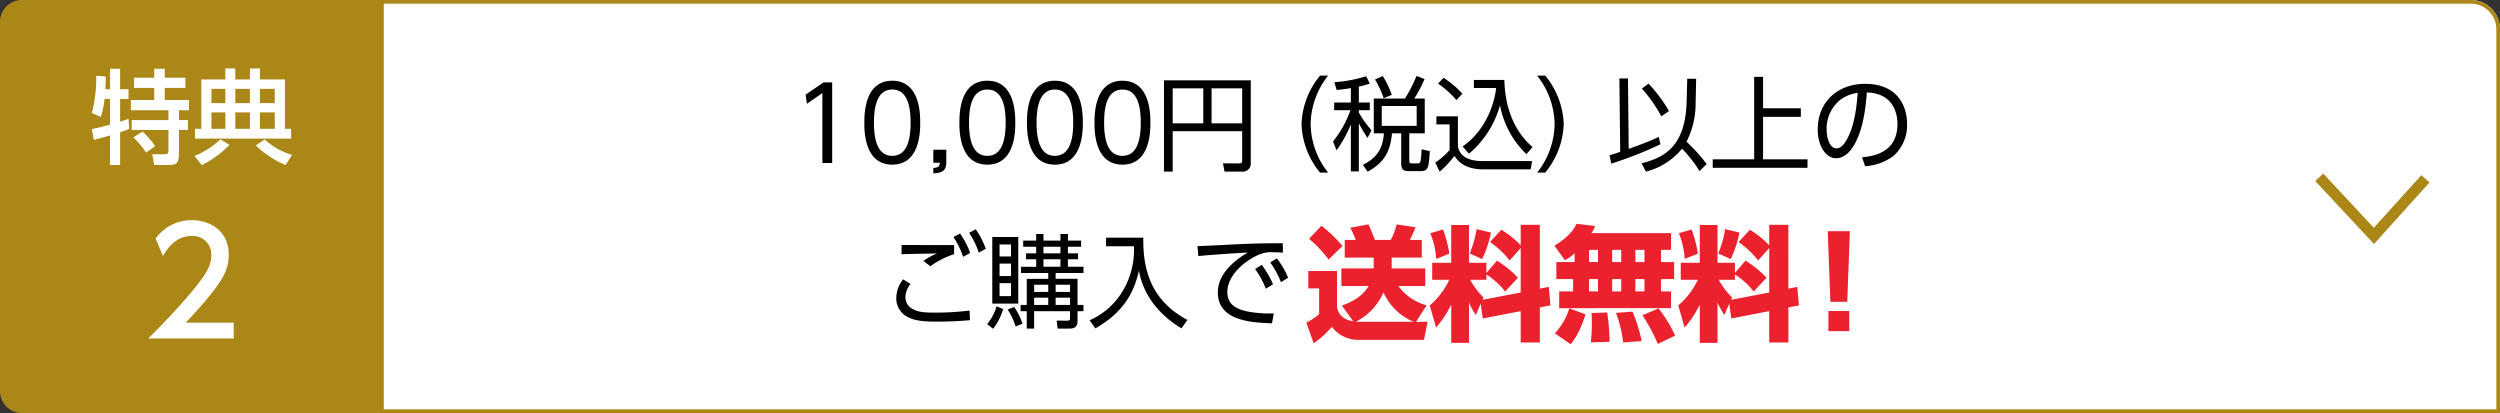
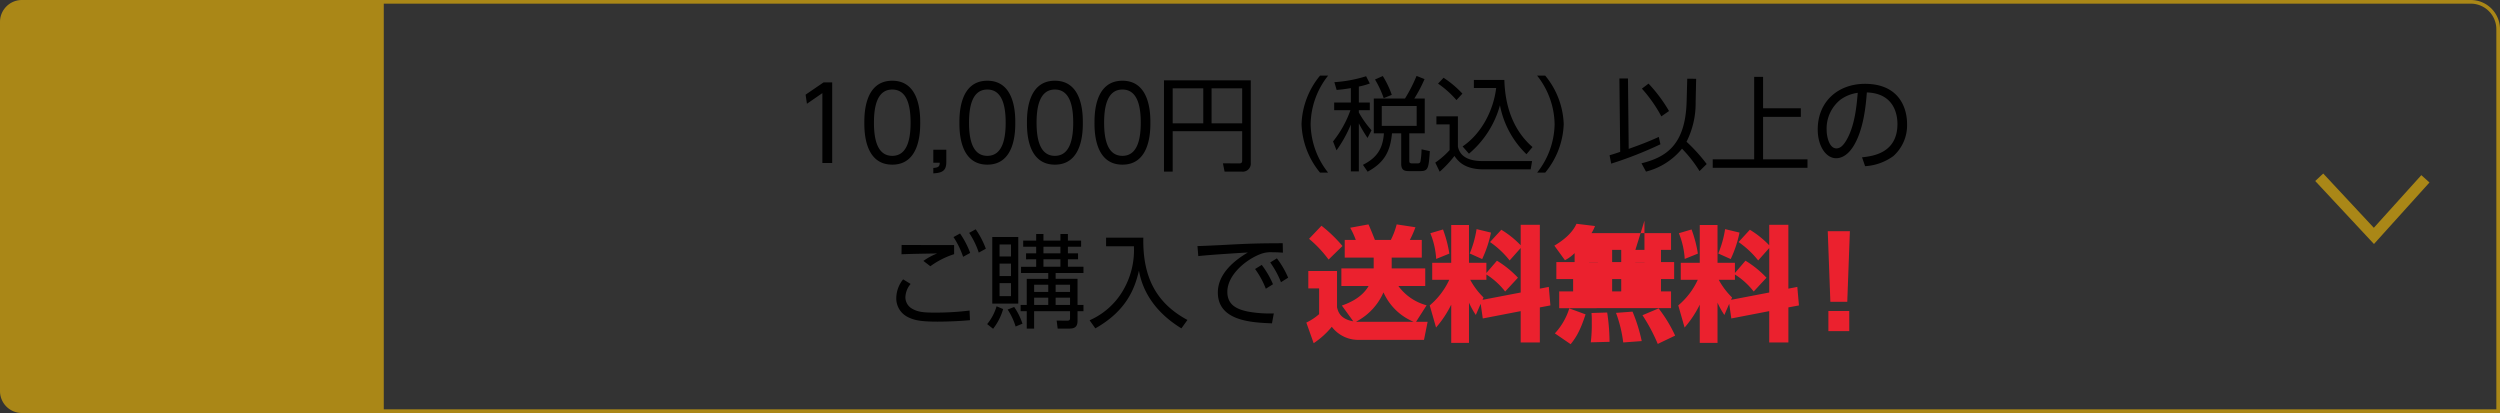
<svg xmlns="http://www.w3.org/2000/svg" width="684" height="113" viewBox="0 0 684 113">
  <rect x="0" y="0" width="684" height="113" fill="#333333" stroke="none" />
  <g id="nav-img02-sp" transform="translate(10397 -560)">
    <g id="長方形_624" data-name="長方形 624" transform="translate(-10397 560)" fill="#fff" stroke="#aa8717" stroke-width="1">
-       <path d="M8,0H676a8,8,0,0,1,8,8V113a0,0,0,0,1,0,0H8a8,8,0,0,1-8-8V8A8,8,0,0,1,8,0Z" stroke="none" />
      <path d="M8,.5H676A7.5,7.5,0,0,1,683.5,8V112.5a0,0,0,0,1,0,0H8A7.5,7.5,0,0,1,.5,105V8A7.5,7.5,0,0,1,8,.5Z" fill="none" />
    </g>
    <path id="長方形_625" data-name="長方形 625" d="M6,0h99a0,0,0,0,1,0,0V113a0,0,0,0,1,0,0H6a6,6,0,0,1-6-6V6A6,6,0,0,1,6,0Z" transform="translate(-10397 560)" fill="#aa8717" />
    <path id="パス_1254" data-name="パス 1254" d="M-149.59-18.7l.364,2.492L-145-19.124V0h2.688V-22.064h-2.352ZM-125.874.448c7.644,0,7.644-9.268,7.644-11.48s0-11.48-7.644-11.48-7.644,9.268-7.644,11.48C-133.518-8.792-133.518.448-125.874.448Zm0-2.408c-4.34,0-5.012-5.124-5.012-9.072,0-3.808.616-9.072,5.012-9.072,4.452,0,5.012,5.4,5.012,9.072C-120.862-7.252-121.478-1.96-125.874-1.96Zm11.228-1.68V-.084h1.764c-.028.784-.14,1.372-1.764,1.428V2.828c2.548-.112,3.556-.812,3.556-3.08V-3.64ZM-99.862.448c7.644,0,7.644-9.268,7.644-11.48s0-11.48-7.644-11.48-7.644,9.268-7.644,11.48C-107.506-8.792-107.506.448-99.862.448Zm0-2.408c-4.34,0-5.012-5.124-5.012-9.072,0-3.808.616-9.072,5.012-9.072,4.452,0,5.012,5.4,5.012,9.072C-94.85-7.252-95.466-1.96-99.862-1.96ZM-81.382.448c7.644,0,7.644-9.268,7.644-11.48s0-11.48-7.644-11.48-7.644,9.268-7.644,11.48C-89.026-8.792-89.026.448-81.382.448Zm0-2.408c-4.34,0-5.012-5.124-5.012-9.072,0-3.808.616-9.072,5.012-9.072,4.452,0,5.012,5.4,5.012,9.072C-76.37-7.252-76.986-1.96-81.382-1.96ZM-62.9.448c7.644,0,7.644-9.268,7.644-11.48s0-11.48-7.644-11.48-7.644,9.268-7.644,11.48C-70.546-8.792-70.546.448-62.9.448Zm0-2.408c-4.34,0-5.012-5.124-5.012-9.072,0-3.808.616-9.072,5.012-9.072,4.452,0,5.012,5.4,5.012,9.072C-57.89-7.252-58.506-1.96-62.9-1.96ZM-27.79-22.624H-51.534V2.352h2.38V-8.708h19.012V-.672c0,.672-.336.784-.84.784L-35.406.084l.448,2.268h4.676A2.2,2.2,0,0,0-27.79-.028Zm-2.352,2.184v9.576h-8.372V-20.44Zm-10.64,0v9.576h-8.372V-20.44ZM-6.622,2.632A21.835,21.835,0,0,1-11.41-10.64,21.872,21.872,0,0,1-6.622-23.912H-8.834A22,22,0,0,0-13.9-10.64,22,22,0,0,0-8.834,2.632ZM19.81-17.64H16.954a37.354,37.354,0,0,0,2.8-5.32l-2.184-.868a42.021,42.021,0,0,1-3.164,6.188H5.866v9.52H8.638C8.33-3.612,6.454-1.316,2.9.5L4.186,2.38C8.442.028,10.346-2.744,10.85-8.12h2.52V.2c0,1.9,1.036,2.016,2.184,2.016h3.052c2.212,0,2.268-.9,2.6-5.46l-2.268-.5A20.733,20.733,0,0,1,18.634-.42c-.112.336-.252.532-.84.532H16.506c-.812,0-.924-.168-.924-.784V-8.12H19.81ZM17.6-10.164H8.05V-15.6H17.6ZM1.778-20.916a20.162,20.162,0,0,0,3-.84L3.766-23.744a36.4,36.4,0,0,1-8.68,1.624l.616,2.128c.952-.084,1.932-.168,3.892-.5v3.948H-4.97v2.1H-.518a29.434,29.434,0,0,1-4.76,8.54l.952,2.436a35.353,35.353,0,0,0,3.92-7.056V2.3H1.778v-13.16a38.826,38.826,0,0,0,2.38,4L5.25-8.96a26.62,26.62,0,0,1-3.472-4.872v-.616h3v-2.1h-3Zm9.016,2.268A25.719,25.719,0,0,0,8.33-23.8L6.2-22.848a26.935,26.935,0,0,1,2.38,5.1Zm21.112,16.1A26.49,26.49,0,0,0,40.39-15.792,25.142,25.142,0,0,0,47.642-2.408l1.652-1.96c-6.16-5.348-7.56-12.88-7.7-18.368H33.25v2.212h6.1c-.728,6.076-3.976,12.46-9.184,15.988ZM30.114-18.984a27.731,27.731,0,0,0-5.152-4.34l-1.512,1.6a26.739,26.739,0,0,1,5.04,4.508ZM23-12.768v2.212h3.612v7.028a22.12,22.12,0,0,1-3.92,3.416L23.9,2.38A29.57,29.57,0,0,0,27.93-1.932c.924,1.288,2.6,3.668,8.008,3.668H48.79l.392-2.268H35.574c-3.08,0-6.076-.868-6.692-3.976v-8.26Zm29.764,15.4A22,22,0,0,0,57.834-10.64a22,22,0,0,0-5.068-13.272H50.554A21.872,21.872,0,0,1,55.342-10.64,21.835,21.835,0,0,1,50.554,2.632Zm27.58-.28A18.611,18.611,0,0,0,90.2-3.92,35.008,35.008,0,0,1,94.99,2.212L96.95.28a45.64,45.64,0,0,0-5.516-6.1,23.281,23.281,0,0,0,2.492-10.808l.14-6.412-2.436-.028L91.462-16.8C91.126-4.648,85.554-1.54,79.114.084Zm3.5-9.492c-2.912,1.344-5.04,2.128-8.232,3.276l-.2-19.264H73.066L73.29-3.052c-.98.336-1.736.588-2.912.924l.448,2.3A106.026,106.026,0,0,0,84.294-5.124Zm2.8-7.084a41.229,41.229,0,0,0-5.6-7.5l-1.82,1.372a38.654,38.654,0,0,1,5.32,7.588Zm25.732-9.352h-2.436V-1.008H98.6V1.316H124.53V-1.008H112.378v-11.62H122.71V-14.98H112.378ZM140.294.868A14.547,14.547,0,0,0,148.022-1.9a11.285,11.285,0,0,0,3.752-8.764c0-4.732-2.436-11-11.508-11-7.392,0-12.936,4.872-12.936,12.488,0,4.62,2.3,7.868,5.04,7.868,1.26,0,3.052-.644,4.7-3.248,2.884-4.62,3.444-11.508,3.7-14.756,7.7.252,8.372,6.412,8.372,8.624,0,8.008-6.8,8.82-9.688,9.128Zm-2.016-20.076c-.28,3.22-.728,8.9-3.08,12.936C134.47-5.04,133.63-4,132.454-4c-1.988,0-2.688-3.22-2.688-5.124a10.092,10.092,0,0,1,3.892-8.288A10.562,10.562,0,0,1,138.278-19.208Z" transform="translate(-10027 604.6)" />
    <path id="パス_1253" data-name="パス 1253" d="M-36.456-20.552c-1.876,0-13.468,0-14.364-.028l-.028,2.548c3.3-.14,8.708-.2,9.772-.224a16.631,16.631,0,0,0-3.78,2.044l1.9,1.456a22.594,22.594,0,0,1,6.5-3.3Zm4.116-3.332a22,22,0,0,1,2.632,5.4l1.932-1.064a23.566,23.566,0,0,0-2.772-5.32ZM-50.4-11.172A8.263,8.263,0,0,0-52.276-6.1a5.667,5.667,0,0,0,2.884,5.1c1.876,1.036,3.808,1.4,8.4,1.4C-37.52.392-34.16.2-32.116,0l-.112-2.632a75.11,75.11,0,0,1-9.52.56c-3.136,0-4.62-.168-6.188-1.064a3.6,3.6,0,0,1-1.848-3.108,5.881,5.881,0,0,1,1.428-3.668Zm13.776-11.564a23.021,23.021,0,0,1,2.632,5.4L-32.06-18.4a23.886,23.886,0,0,0-2.772-5.32ZM-5.32-20.1h3.612v-1.68H-5.32v-1.792H-7.364v1.792h-4.648v-1.792H-14v1.792h-3.556v1.68H-14v1.82h-2.772v1.624H-14v2.044h-4.144v1.708H-10.7v1.6h-5.88v7.14h-1.68v1.708h1.68V2.3h2.016v-4.76h9.828V-.532c0,.532-.252.672-.84.672L-8.4.112-8.12,2.3h3.164c1.4,0,2.268-.392,2.268-2.128V-2.464h1.624V-4.172H-2.688v-7.14H-8.68v-1.6h7.616v-1.708H-5.32V-16.66h2.772v-1.624H-5.32ZM-10.7-7.728H-14.56v-1.96H-10.7Zm5.964,0H-8.68v-1.96h3.948ZM-10.7-4.172H-14.56V-6.16H-10.7Zm5.964,0H-8.68V-6.16h3.948ZM-7.364-18.284h-4.648V-20.1h4.648Zm0,3.668h-4.648V-16.66h4.648Zm-18.648-8.148V-4.536H-18.9V-22.764Zm5.124,10.7h-3.136v-3.416h3.136Zm0-5.376h-3.136V-20.72h3.136Zm0,10.864h-3.136v-3.556h3.136Zm-4.9,8.932a15.659,15.659,0,0,0,2.744-5.4l-1.792-.756a13.773,13.773,0,0,1-2.576,4.872Zm8.036-1.4A17.823,17.823,0,0,0-20.02-3.612l-1.792.7a17.651,17.651,0,0,1,2.184,4.648ZM5.124-22.568v2.352H12.74A21.863,21.863,0,0,1,9.66-7.952,19.807,19.807,0,0,1,.616.028L2.184,2.24c8.54-4.816,10.808-10.92,11.928-15.792.448,2.3,1.9,9.856,11.62,15.792l1.652-2.3C19.012-4.564,15.092-11.592,15.316-22.568ZM45.892-14a23.819,23.819,0,0,1,2.94,5.4l1.96-1.232a24.787,24.787,0,0,0-3.08-5.292Zm4.144-1.792a25.076,25.076,0,0,1,2.94,5.4l1.96-1.232a24.311,24.311,0,0,0-3.08-5.292Zm3.416-5.264c-6.412.028-9.044.084-15.68.448-1.428.084-6.272.308-7.644.336l.224,2.744c3.052-.364,12.74-.952,13.552-.98-3.3,1.932-8.2,5.6-8.2,10.92C35.7.252,45,.644,50.512.868l.5-2.716a33.507,33.507,0,0,1-7.056-.5c-2.968-.616-5.656-1.764-5.656-5.4,0-4.816,5.488-9.156,9.52-10.5a7.864,7.864,0,0,1,2.828-.336c.784,0,1.652.028,2.856.112Z" transform="translate(-10099.5 647.6)" />
-     <path id="パス_1252" data-name="パス 1252" d="M-48.552-12.342V-17.17h-9.18v-2.958H-49.5v-4.828h-3.264a27.318,27.318,0,0,0,1.53-3.468l-5.134-.782a20.868,20.868,0,0,1-1.6,4.25h-4.352c-.238-.578-1.054-2.72-1.768-4.25l-5,.918a22.529,22.529,0,0,1,1.53,3.332h-3.026v4.828h7.922v2.958H-71.5v4.828h7.446C-66.028-8.908-69.938-7.514-71.366-7l3.128,4.318c-3.706-.646-4.216-2.822-4.454-3.876v-9.894h-7.854v4.76h2.958v7.038a14.991,14.991,0,0,1-3.5,2.312L-79.084,3.3A22.61,22.61,0,0,0-74.12-1.19a9.088,9.088,0,0,0,7.684,3.57h17.544l.986-4.93h-3.162l2.89-4.522a14.037,14.037,0,0,1-7.718-5.27ZM-65.892-2.55c-.952,0-1.156,0-1.6-.034a16.416,16.416,0,0,0,7.514-8.024A15.565,15.565,0,0,0-51.714-2.55Zm-14.45-22.712A32.526,32.526,0,0,1-75-19.584L-71.2-23.29a37.8,37.8,0,0,0-5.746-5.542ZM-32.81-3.468l10.37-2.006V3.094H-17.2V-6.494l2.89-.544-.442-5.066-2.448.476V-29.1H-22.44v5.61a26,26,0,0,0-5.3-4.25l-3.094,3.366a24.691,24.691,0,0,1,5.372,5.032l3.026-3.4v12.172L-32.878-8.568l.272-.646a19.829,19.829,0,0,1-3.638-4.828h4.42V-15.5a20,20,0,0,1,5.134,4.658l3.5-3.774a27.365,27.365,0,0,0-5.746-4.658l-2.89,3.366V-18.7h-4.76V-29.036h-4.862V-18.7h-5.2v4.658h4.658a20.168,20.168,0,0,1-5.338,7l1.734,6.052a28.793,28.793,0,0,0,4.148-6.256V3.2h4.862V-7.786a22.521,22.521,0,0,0,1.87,3.366l1.326-3.06ZM-47.158-26.792a22.259,22.259,0,0,1,1.6,7.038l3.6-1.462a34,34,0,0,0-1.734-6.6Zm12.648-1.122a28.594,28.594,0,0,1-1.87,6.664l3.4,1.53a31.719,31.719,0,0,0,2.414-7.242ZM-7.684-18.9h-5v4.658h4.59v3.366H-11.9v4.59H18.7v-4.59H15.946v-3.366h3.6V-18.9h-3.6v-3.332H18.7v-4.59H-3.06a10.792,10.792,0,0,0,.952-1.938l-5.066-.612c-1.122,2.516-3.536,4.488-6.052,5.984l2.89,3.978a10.243,10.243,0,0,0,2.652-1.938Zm12.75-3.332V-18.9H2.584v-3.332Zm0,7.99v3.366H2.584v-3.366Zm-6.358-7.99V-18.9H-3.74v-3.332Zm0,7.99v3.366H-3.74v-3.366Zm12.716-7.99V-18.9H8.942v-3.332Zm0,7.99v3.366H8.942v-3.366ZM-9.146-6.222A17.683,17.683,0,0,1-13.09.612L-8.772,3.57C-7.514,2.006-6.256.238-4.692-4.59ZM-3.06-4.964a24.265,24.265,0,0,1,.068,2.618A39.043,39.043,0,0,1-3.264,3.06L1.87,2.924A55.242,55.242,0,0,0,1.224-5.1ZM3.638-5A35.136,35.136,0,0,1,5.61,3.094l5.066-.374A44.276,44.276,0,0,0,8.16-5.338Zm7.242.646A47.089,47.089,0,0,1,15.062,3.5l4.76-2.278A38.559,38.559,0,0,0,15.3-6.222Zm24.31.884L45.56-5.474V3.094H50.8V-6.494l2.89-.544L53.244-12.1l-2.448.476V-29.1H45.56v5.61a26,26,0,0,0-5.3-4.25l-3.094,3.366a24.691,24.691,0,0,1,5.372,5.032l3.026-3.4v12.172L35.122-8.568l.272-.646a19.829,19.829,0,0,1-3.638-4.828h4.42V-15.5a20,20,0,0,1,5.134,4.658l3.5-3.774a27.365,27.365,0,0,0-5.746-4.658l-2.89,3.366V-18.7h-4.76V-29.036H26.554V-18.7h-5.2v4.658H26.01a20.168,20.168,0,0,1-5.338,7L22.406-.986a28.793,28.793,0,0,0,4.148-6.256V3.2h4.862V-7.786a22.521,22.521,0,0,0,1.87,3.366l1.326-3.06ZM20.842-26.792a22.259,22.259,0,0,1,1.6,7.038l3.6-1.462a34,34,0,0,0-1.734-6.6ZM33.49-27.914a28.594,28.594,0,0,1-1.87,6.664l3.4,1.53a31.719,31.719,0,0,0,2.414-7.242Zm28.084.578.714,19.312h4.624l.714-19.312ZM61.744,0h5.712V-5.508H61.744Z" transform="translate(-9958.5 650.6)" fill="#eb212e" />
-     <path id="パス_1251" data-name="パス 1251" d="M-22.4-15.54v7.056c-2.6.728-3.976.98-4.956,1.176l.5,2.968c.9-.168,3.36-.9,4.452-1.2V2.548h2.772v-8.96c1.344-.448,1.848-.644,2.492-.9l-.2-2.772c-1.064.392-1.6.56-2.3.784V-15.54h2.3V-18.2h-2.3v-5.6H-22.4v5.6h-1.288c.112-1.652.112-2.464.112-3.472l-2.6-.2a37.294,37.294,0,0,1-1.2,10.192l2.436,1.064a21.12,21.12,0,0,0,1.036-4.928Zm12.1-5.8h-5.544v2.8H-10.3v3.3h-6.384v2.8H-6.412v2.688H-16.464v2.716H-6.412v5.32c0,.9-.084,1.316-1.008,1.316h-3.416l.532,2.94h3.5c2.688,0,3.276-.252,3.276-3.78v-5.8h2.436V-9.744H-3.528v-2.688H-.812v-2.8H-7.42v-3.3h5.656v-2.8H-7.42V-23.8H-10.3ZM-16.016-5.012a26.317,26.317,0,0,1,3.5,4.144l2.492-1.764A26.737,26.737,0,0,0-13.5-6.608ZM27.16-7.364H25.452v-13.5H18.62v-3H15.876v3h-4v-3H9.156v3H2.576v13.5H.84v2.688H27.16ZM15.876-18.284v3.892h-4v-3.892Zm0,6.44v4.48h-4v-4.48Zm6.8-6.44v3.892H18.62v-3.892Zm0,6.44v4.48H18.62v-4.48ZM9.156-18.284v3.892H5.348v-3.892Zm0,6.44v4.48H5.348v-4.48ZM27.412-.224a19.046,19.046,0,0,1-7.5-4.228L17.5-2.8a26.289,26.289,0,0,0,8.12,5.348ZM7.812-4.48A22.321,22.321,0,0,1,.7.056l2.016,2.52a26.723,26.723,0,0,0,7.56-5.544ZM-1.68,45.68C8.2,35.12,10.08,31.64,10.08,27.12c0-6.88-5.52-9.48-10.04-9.48a12.014,12.014,0,0,0-9.96,5.04l2,4.76c.76-1.28,3.12-5.48,7.84-5.48a5.071,5.071,0,0,1,5.4,5.28c0,2.68-1.16,5.04-6,10.72C-4.76,42.76-8.44,46.52-11.92,50H11.44V45.68Z" transform="translate(-10344.5 602.6)" fill="#fff" />
+     <path id="パス_1252" data-name="パス 1252" d="M-48.552-12.342V-17.17h-9.18v-2.958H-49.5v-4.828h-3.264a27.318,27.318,0,0,0,1.53-3.468l-5.134-.782a20.868,20.868,0,0,1-1.6,4.25h-4.352c-.238-.578-1.054-2.72-1.768-4.25l-5,.918a22.529,22.529,0,0,1,1.53,3.332h-3.026v4.828h7.922v2.958H-71.5v4.828h7.446C-66.028-8.908-69.938-7.514-71.366-7l3.128,4.318c-3.706-.646-4.216-2.822-4.454-3.876v-9.894h-7.854v4.76h2.958v7.038a14.991,14.991,0,0,1-3.5,2.312L-79.084,3.3A22.61,22.61,0,0,0-74.12-1.19a9.088,9.088,0,0,0,7.684,3.57h17.544l.986-4.93h-3.162l2.89-4.522a14.037,14.037,0,0,1-7.718-5.27ZM-65.892-2.55c-.952,0-1.156,0-1.6-.034a16.416,16.416,0,0,0,7.514-8.024A15.565,15.565,0,0,0-51.714-2.55Zm-14.45-22.712A32.526,32.526,0,0,1-75-19.584L-71.2-23.29a37.8,37.8,0,0,0-5.746-5.542ZM-32.81-3.468l10.37-2.006V3.094H-17.2V-6.494l2.89-.544-.442-5.066-2.448.476V-29.1H-22.44v5.61a26,26,0,0,0-5.3-4.25l-3.094,3.366a24.691,24.691,0,0,1,5.372,5.032l3.026-3.4v12.172L-32.878-8.568l.272-.646a19.829,19.829,0,0,1-3.638-4.828h4.42V-15.5a20,20,0,0,1,5.134,4.658l3.5-3.774a27.365,27.365,0,0,0-5.746-4.658l-2.89,3.366V-18.7h-4.76V-29.036h-4.862V-18.7h-5.2v4.658h4.658a20.168,20.168,0,0,1-5.338,7l1.734,6.052a28.793,28.793,0,0,0,4.148-6.256V3.2h4.862V-7.786a22.521,22.521,0,0,0,1.87,3.366l1.326-3.06ZM-47.158-26.792a22.259,22.259,0,0,1,1.6,7.038l3.6-1.462a34,34,0,0,0-1.734-6.6Zm12.648-1.122a28.594,28.594,0,0,1-1.87,6.664l3.4,1.53a31.719,31.719,0,0,0,2.414-7.242ZM-7.684-18.9h-5v4.658h4.59v3.366H-11.9v4.59H18.7v-4.59H15.946v-3.366h3.6V-18.9h-3.6v-3.332H18.7v-4.59H-3.06a10.792,10.792,0,0,0,.952-1.938l-5.066-.612c-1.122,2.516-3.536,4.488-6.052,5.984l2.89,3.978a10.243,10.243,0,0,0,2.652-1.938Zm12.75-3.332V-18.9H2.584v-3.332Zm0,7.99v3.366H2.584v-3.366Zm-6.358-7.99V-18.9H-3.74v-3.332Zv3.366H-3.74v-3.366Zm12.716-7.99V-18.9H8.942v-3.332Zm0,7.99v3.366H8.942v-3.366ZM-9.146-6.222A17.683,17.683,0,0,1-13.09.612L-8.772,3.57C-7.514,2.006-6.256.238-4.692-4.59ZM-3.06-4.964a24.265,24.265,0,0,1,.068,2.618A39.043,39.043,0,0,1-3.264,3.06L1.87,2.924A55.242,55.242,0,0,0,1.224-5.1ZM3.638-5A35.136,35.136,0,0,1,5.61,3.094l5.066-.374A44.276,44.276,0,0,0,8.16-5.338Zm7.242.646A47.089,47.089,0,0,1,15.062,3.5l4.76-2.278A38.559,38.559,0,0,0,15.3-6.222Zm24.31.884L45.56-5.474V3.094H50.8V-6.494l2.89-.544L53.244-12.1l-2.448.476V-29.1H45.56v5.61a26,26,0,0,0-5.3-4.25l-3.094,3.366a24.691,24.691,0,0,1,5.372,5.032l3.026-3.4v12.172L35.122-8.568l.272-.646a19.829,19.829,0,0,1-3.638-4.828h4.42V-15.5a20,20,0,0,1,5.134,4.658l3.5-3.774a27.365,27.365,0,0,0-5.746-4.658l-2.89,3.366V-18.7h-4.76V-29.036H26.554V-18.7h-5.2v4.658H26.01a20.168,20.168,0,0,1-5.338,7L22.406-.986a28.793,28.793,0,0,0,4.148-6.256V3.2h4.862V-7.786a22.521,22.521,0,0,0,1.87,3.366l1.326-3.06ZM20.842-26.792a22.259,22.259,0,0,1,1.6,7.038l3.6-1.462a34,34,0,0,0-1.734-6.6ZM33.49-27.914a28.594,28.594,0,0,1-1.87,6.664l3.4,1.53a31.719,31.719,0,0,0,2.414-7.242Zm28.084.578.714,19.312h4.624l.714-19.312ZM61.744,0h5.712V-5.508H61.744Z" transform="translate(-9958.5 650.6)" fill="#eb212e" />
    <path id="パス_1179" data-name="パス 1179" d="M1123.025,1837l15.614,14.092-16.041,14.96" transform="translate(-7896.41 -514.099) rotate(90)" fill="none" stroke="#aa8717" stroke-width="3" />
  </g>
</svg>